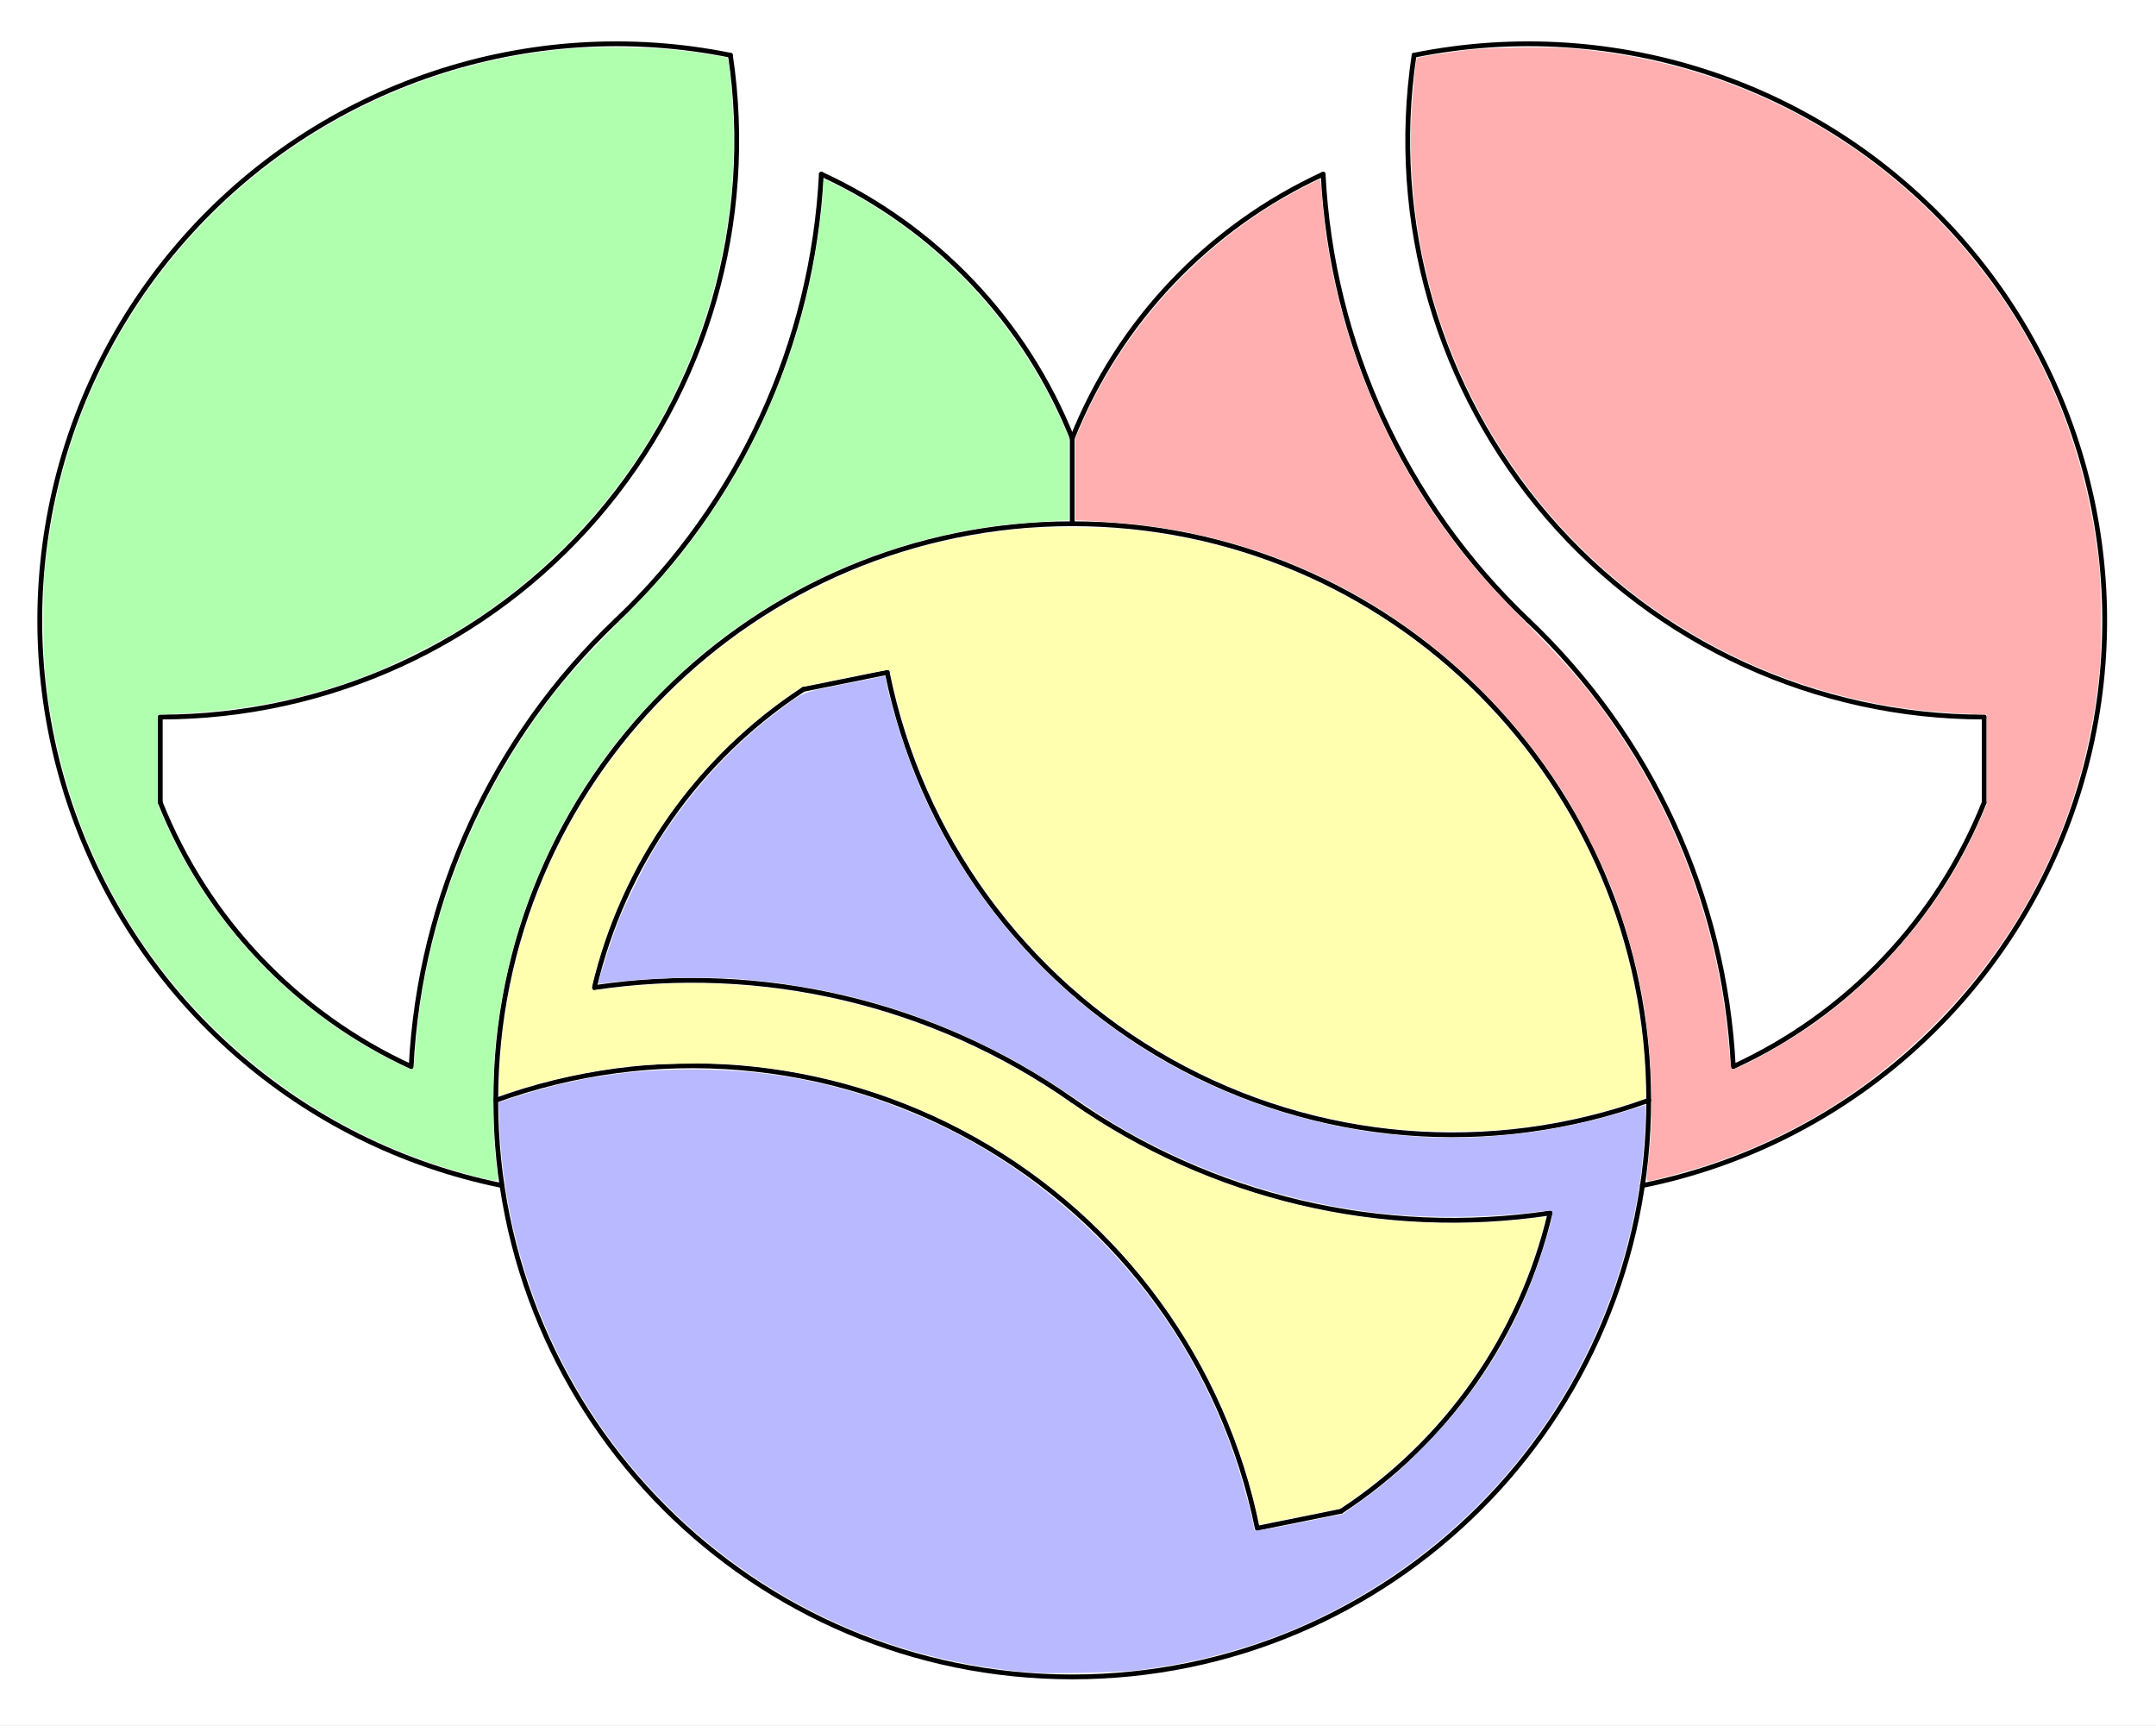
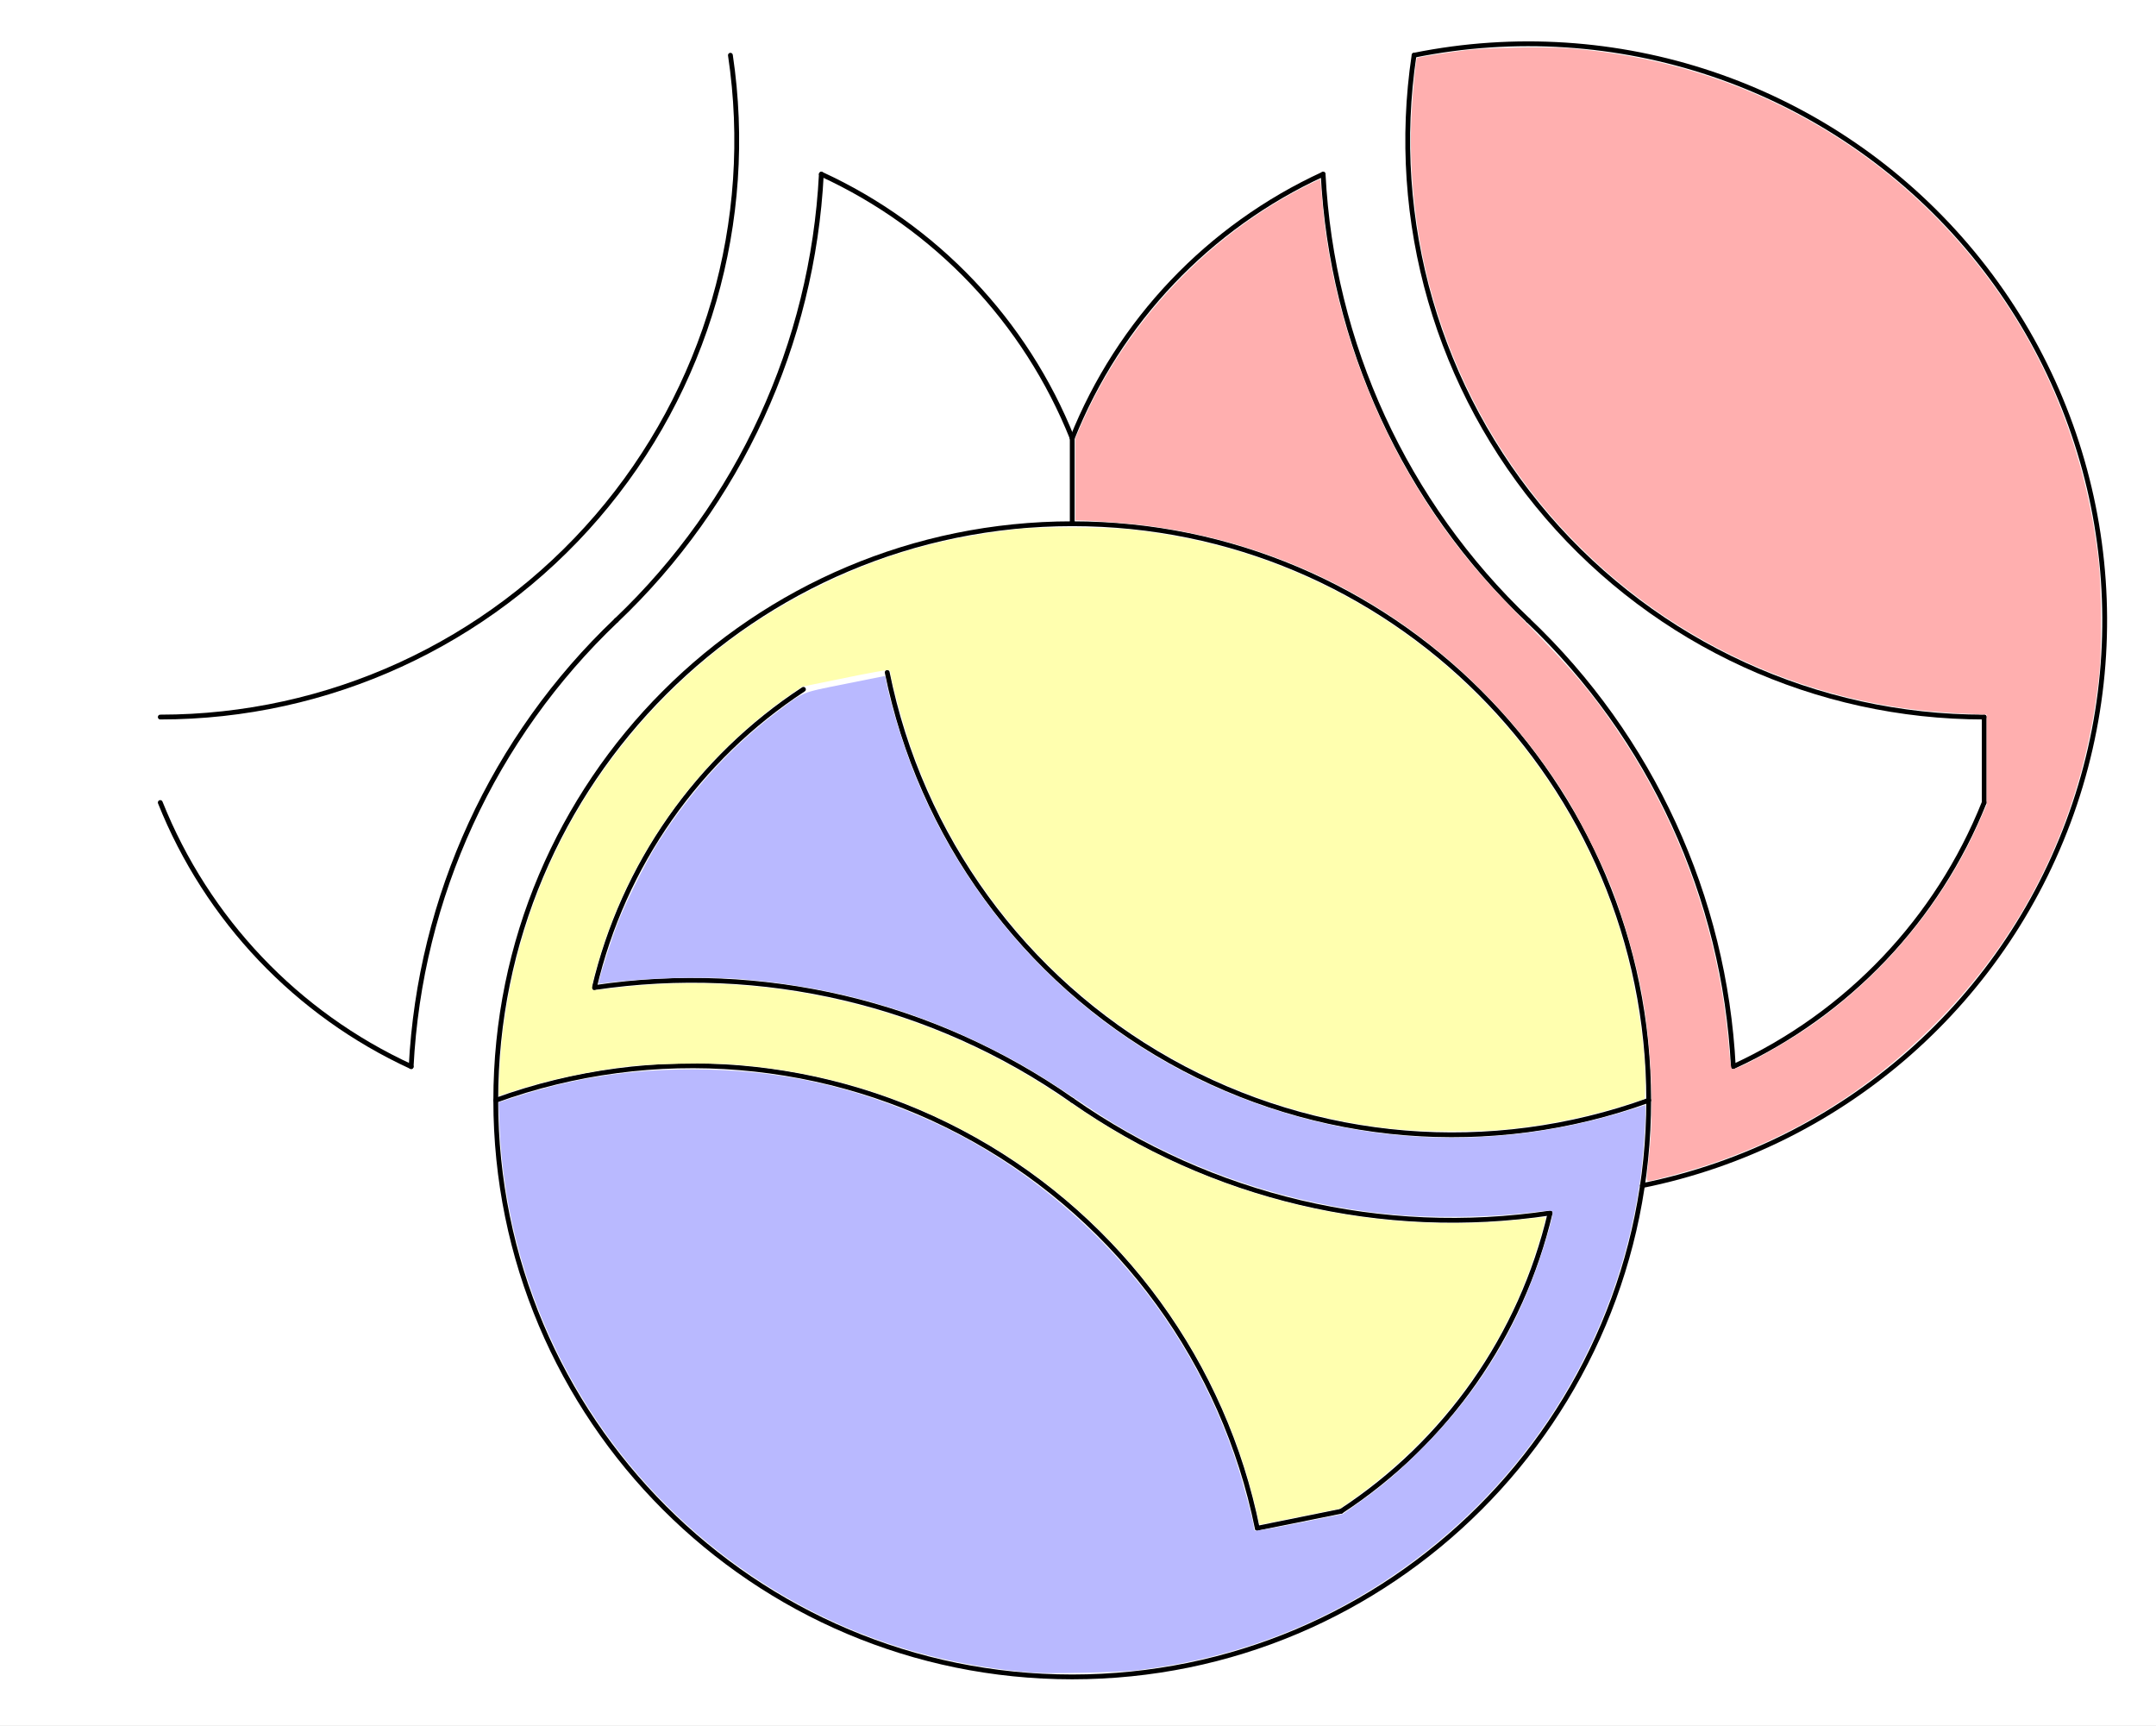
<svg xmlns="http://www.w3.org/2000/svg" xmlns:ns1="http://sodipodi.sourceforge.net/DTD/sodipodi-0.dtd" xmlns:ns2="http://www.inkscape.org/namespaces/inkscape" version="1.1" width="1122" height="898" id="svg61" ns1:docname="circle-pairs-B-color.svg" ns2:version="0.92.4 (5da689c313, 2019-01-14)">
  <rect width="100%" height="100%" fill="#808080" stroke="none" />
  <ns1:namedview pagecolor="#ffffff" bordercolor="#666666" borderopacity="1" objecttolerance="10" gridtolerance="10" guidetolerance="10" ns2:pageopacity="0" ns2:pageshadow="2" ns2:window-width="2040" ns2:window-height="1684" id="namedview63" showgrid="false" ns2:zoom="1.4866566" ns2:cx="561" ns2:cy="449" ns2:window-x="704" ns2:window-y="131" ns2:window-maximized="0" ns2:current-layer="svg61" />
  <defs id="defs5">
    <clipPath id="ieZXHTASRTWZ">
      <path fill="none" stroke="none" d=" M 0 0 L 1122 0 L 1122 898 L 0 898 L 0 0 Z" id="path2" />
    </clipPath>
  </defs>
  <g transform="scale(1,1)" clip-path="url(#ieZXHTASRTWZ)" id="g59">
    <g id="g57">
      <rect fill="rgb(255,255,255)" stroke="none" x="0" y="0" width="1122" height="898" fill-opacity="1" id="rect7" />
      <path fill="none" stroke="rgb(0,0,0)" paint-order="fill stroke markers" d=" M 858 572.5 C 858 738.185 723.685 872.5 558 872.5 C 392.315 872.5 258 738.185 258 572.5 C 258 406.815 392.315 272.5 558 272.5 C 723.685 272.5 858 406.815 858 572.5 Z" stroke-opacity="1" stroke-linecap="round" stroke-linejoin="round" stroke-miterlimit="10" stroke-width="2.5" id="path9" />
      <path fill="none" stroke="rgb(0,0,0)" paint-order="fill stroke markers" d=" M 654.288 795.138 C 636.999 709.56 583.287 635.759 507.17 592.995 C 431.052 550.232 340.082 542.749 258 572.5" stroke-opacity="1" stroke-linecap="round" stroke-linejoin="round" stroke-miterlimit="10" stroke-width="2.5" id="path11" />
      <path fill="none" stroke="rgb(0,0,0)" paint-order="fill stroke markers" d=" M 461.712 349.862 C 479.001 435.44 532.713 509.241 608.83 552.005 C 684.948 594.768 775.918 602.251 858 572.5" stroke-opacity="1" stroke-linecap="round" stroke-linejoin="round" stroke-miterlimit="10" stroke-width="2.5" id="path13" />
      <path fill="none" stroke="rgb(0,0,0)" paint-order="fill stroke markers" d=" M 418.118 358.669 C 363.292 394.534 324.337 450.089 309.3 513.855" stroke-opacity="1" stroke-linecap="round" stroke-linejoin="round" stroke-miterlimit="10" stroke-width="2.5" id="path15" />
      <path fill="none" stroke="rgb(0,0,0)" paint-order="fill stroke markers" d=" M 558 572.5 C 485.684 521.791 396.653 500.798 309.3 513.855" stroke-opacity="1" stroke-linecap="round" stroke-linejoin="round" stroke-miterlimit="10" stroke-width="2.5" id="path17" />
      <path fill="none" stroke="rgb(0,0,0)" paint-order="fill stroke markers" d=" M 558 572.5 C 630.316 623.209 719.347 644.202 806.7 631.145" stroke-opacity="1" stroke-linecap="round" stroke-linejoin="round" stroke-miterlimit="10" stroke-width="2.5" id="path19" />
      <path fill="none" stroke="rgb(0,0,0)" paint-order="fill stroke markers" d=" M 697.882 786.331 C 752.708 750.466 791.663 694.911 806.7 631.145" stroke-opacity="1" stroke-linecap="round" stroke-linejoin="round" stroke-miterlimit="10" stroke-width="2.5" id="path21" />
      <path fill="none" stroke="rgb(0,0,0)" paint-order="fill stroke markers" d=" M 558 228.025 C 533.701 167.182 486.961 117.997 427.435 90.632" stroke-opacity="1" stroke-linecap="round" stroke-linejoin="round" stroke-miterlimit="10" stroke-width="2.5" id="path23" />
      <path fill="none" stroke="rgb(0,0,0)" paint-order="fill stroke markers" d=" M 320.703 322.793 C 384.728 261.951 422.936 178.84 427.435 90.632" stroke-opacity="1" stroke-linecap="round" stroke-linejoin="round" stroke-miterlimit="10" stroke-width="2.5" id="path25" />
      <path fill="none" stroke="rgb(0,0,0)" paint-order="fill stroke markers" d=" M 320.703 322.793 C 256.679 383.636 218.471 466.747 213.972 554.955" stroke-opacity="1" stroke-linecap="round" stroke-linejoin="round" stroke-miterlimit="10" stroke-width="2.5" id="path27" />
      <path fill="none" stroke="rgb(0,0,0)" paint-order="fill stroke markers" d=" M 83.407 417.562 C 107.705 478.404 154.446 527.589 213.972 554.955" stroke-opacity="1" stroke-linecap="round" stroke-linejoin="round" stroke-miterlimit="10" stroke-width="2.5" id="path29" />
      <path fill="none" stroke="rgb(0,0,0)" paint-order="fill stroke markers" d=" M 83.407 373.087 C 170.714 373.087 253.69 335.053 310.68 268.911 C 367.669 202.769 393.018 115.082 380.11 28.734" stroke-opacity="1" stroke-linecap="round" stroke-linejoin="round" stroke-miterlimit="10" stroke-width="2.5" id="path31" />
-       <path fill="none" stroke="rgb(0,0,0)" paint-order="fill stroke markers" d=" M 380.11 28.734 C 275.053 7.51 166.653 43.946 95.744 124.316 C 24.835 204.686 2.189 316.781 36.337 418.375 C 70.485 519.969 156.239 595.629 261.297 616.853" stroke-opacity="1" stroke-linecap="round" stroke-linejoin="round" stroke-miterlimit="10" stroke-width="2.5" id="path33" />
      <path fill="none" stroke="rgb(0,0,0)" paint-order="fill stroke markers" d=" M 558 228.025 C 582.299 167.182 629.039 117.997 688.565 90.632" stroke-opacity="1" stroke-linecap="round" stroke-linejoin="round" stroke-miterlimit="10" stroke-width="2.5" id="path35" />
      <path fill="none" stroke="rgb(0,0,0)" paint-order="fill stroke markers" d=" M 795.297 322.793 C 731.272 261.951 693.064 178.84 688.565 90.632" stroke-opacity="1" stroke-linecap="round" stroke-linejoin="round" stroke-miterlimit="10" stroke-width="2.5" id="path37" />
      <path fill="none" stroke="rgb(0,0,0)" paint-order="fill stroke markers" d=" M 795.297 322.793 C 859.321 383.636 897.529 466.747 902.028 554.955" stroke-opacity="1" stroke-linecap="round" stroke-linejoin="round" stroke-miterlimit="10" stroke-width="2.5" id="path39" />
      <path fill="none" stroke="rgb(0,0,0)" paint-order="fill stroke markers" d=" M 1032.593 417.562 C 1008.295 478.404 961.554 527.589 902.028 554.955" stroke-opacity="1" stroke-linecap="round" stroke-linejoin="round" stroke-miterlimit="10" stroke-width="2.5" id="path41" />
      <path fill="none" stroke="rgb(0,0,0)" paint-order="fill stroke markers" d=" M 1032.593 373.087 C 945.286 373.087 862.31 335.053 805.32 268.911 C 748.331 202.769 722.982 115.082 735.89 28.734" stroke-opacity="1" stroke-linecap="round" stroke-linejoin="round" stroke-miterlimit="10" stroke-width="2.5" id="path43" />
      <path fill="none" stroke="rgb(0,0,0)" paint-order="fill stroke markers" d=" M 735.89 28.734 C 840.947 7.51 949.347 43.946 1020.256 124.316 C 1091.165 204.686 1113.811 316.781 1079.663 418.375 C 1045.515 519.969 959.761 595.629 854.703 616.853" stroke-opacity="1" stroke-linecap="round" stroke-linejoin="round" stroke-miterlimit="10" stroke-width="2.5" id="path45" />
      <path fill="none" stroke="rgb(0,0,0)" paint-order="fill stroke markers" d=" M 654.288 795.138 L 697.882 786.331" stroke-opacity="1" stroke-linecap="round" stroke-linejoin="round" stroke-miterlimit="10" stroke-width="2.5" id="path47" />
-       <path fill="none" stroke="rgb(0,0,0)" paint-order="fill stroke markers" d=" M 418.118 358.669 L 461.712 349.862" stroke-opacity="1" stroke-linecap="round" stroke-linejoin="round" stroke-miterlimit="10" stroke-width="2.5" id="path49" />
-       <path fill="none" stroke="rgb(0,0,0)" paint-order="fill stroke markers" d=" M 83.407 373.087 L 83.407 417.562" stroke-opacity="1" stroke-linecap="round" stroke-linejoin="round" stroke-miterlimit="10" stroke-width="2.5" id="path51" />
      <path fill="none" stroke="rgb(0,0,0)" paint-order="fill stroke markers" d=" M 1032.593 373.087 L 1032.593 417.562" stroke-opacity="1" stroke-linecap="round" stroke-linejoin="round" stroke-miterlimit="10" stroke-width="2.5" id="path53" />
      <path fill="none" stroke="rgb(0,0,0)" paint-order="fill stroke markers" d=" M 558 228.025 L 558 272.5" stroke-opacity="1" stroke-linecap="round" stroke-linejoin="round" stroke-miterlimit="10" stroke-width="2.5" id="path55" />
    </g>
  </g>
  <path style="opacity:1;fill:#ffffaf;fill-opacity:1;stroke:#000000;stroke-width:0;stroke-linecap:round;stroke-linejoin:round;stroke-miterlimit:4;stroke-dasharray:none;stroke-opacity:1" d="m 655.165,792.233 c -0.003,-0.654 -1.209,-5.961 -2.679,-11.792 -21.159,-83.935 -78.245,-155.398 -155.387,-194.523 -35.946,-18.231 -72.833,-28.579 -114.19,-32.034 -11.996,-1.002 -45.779,-0.42 -56.663,0.977 -22.033,2.827 -44.258,7.737 -61.161,13.511 -2.747,0.938 -5.14,1.706 -5.317,1.706 -0.565,0 0.539,-20.837 1.603,-30.269 7.678,-68.057 37.453,-129.957 85.738,-178.242 22.576,-22.576 46.697,-40.131 74.99,-54.576 34.735,-17.735 65.832,-26.887 107.624,-31.677 11.476,-1.315 47.381,-1.086 59.866,0.382 34.65,4.074 64.015,12.231 94.064,26.13 78.792,36.442 138.9,107.261 161.897,190.745 6.553,23.788 11.342,57.21 10.622,74.124 l -0.214,5.024 -9.081,2.894 c -19.076,6.079 -39.386,10.343 -60.673,12.738 -7.532,0.847 -15.792,1.156 -30.807,1.15 -21.375,-0.008 -31.195,-0.758 -48.764,-3.727 -109.009,-18.421 -198.714,-94.989 -233.672,-199.45 -3.764,-11.248 -9.494,-32.484 -9.494,-35.188 0,-0.668 -0.408,-1.371 -0.906,-1.562 -0.498,-0.191 -10.883,1.695 -23.076,4.192 l -22.17,4.54 -5.054,3.411 c -15.467,10.437 -32.715,25.631 -45.624,40.192 -26.319,29.686 -44.934,63.29 -55.549,100.273 -2.95,10.278 -3.501,13.359 -2.498,13.968 0.277,0.168 4.894,-0.25 10.258,-0.93 68.976,-8.742 141.299,4.855 203.477,38.255 11.575,6.218 19.542,11.118 36.323,22.341 18.432,12.327 29.155,18.554 46.376,26.93 58.803,28.603 124.741,39.904 189.605,32.497 5.113,-0.584 9.426,-0.932 9.584,-0.774 0.439,0.439 -3.283,13.226 -6.806,23.384 -16.977,48.942 -49.571,92.029 -93.158,123.148 l -6.826,4.874 -19.611,3.914 c -10.786,2.153 -20.292,4.077 -21.124,4.276 -1.134,0.271 -1.515,0.063 -1.52,-0.828 z" id="path872" ns2:connector-curvature="0" />
  <path style="opacity:1;fill:#ffafaf;fill-opacity:1;stroke:#000000;stroke-width:0;stroke-linecap:round;stroke-linejoin:round;stroke-miterlimit:4;stroke-dasharray:none;stroke-opacity:1" d="m 857.222,610.268 c 0.243,-2.312 0.729,-6.928 1.079,-10.258 2.562,-24.334 0.931,-57.988 -4.087,-84.329 -3.179,-16.689 -9.391,-38.065 -15.857,-54.566 -4.597,-11.731 -16.926,-36.159 -23.692,-46.939 -49.239,-78.455 -127.806,-129.112 -218.265,-140.726 -8.494,-1.091 -28.92,-2.651 -35.233,-2.692 l -1.513,-0.01 v -21.409 -21.409 l 2.622,-6.046 c 23.469,-54.111 66.248,-99.47 118.618,-125.771 3.317,-1.666 6.098,-2.934 6.18,-2.819 0.082,0.116 0.511,4.751 0.954,10.3 4.916,61.641 28.943,124.924 66.661,175.578 11.169,15 19.878,24.87 39.75,45.051 25.08,25.47 35.984,38.594 50.581,60.875 31.555,48.168 50.466,104.059 54.93,162.348 0.336,4.386 0.932,8.296 1.325,8.689 1.457,1.457 27.536,-12.883 41.924,-23.054 37.589,-26.571 68.077,-63.499 86.358,-104.597 l 4.316,-9.703 v -23.474 -23.474 l -10.931,-0.468 c -13.05,-0.558 -26.731,-1.91 -38.038,-3.758 -117.118,-19.14 -211.278,-105.014 -241.212,-219.987 -7.288,-27.992 -10.559,-59.462 -9.139,-87.941 0.591,-11.866 2.249,-28.859 2.876,-29.486 0.438,-0.438 16.236,-2.981 25.03,-4.03 12.061,-1.437 42.044,-1.979 54.561,-0.985 90.165,7.158 170.193,52.418 222.053,125.584 29.155,41.133 47.231,89.342 53.099,141.618 1.437,12.805 1.631,45.257 0.344,57.741 -7.435,72.142 -37.266,135.026 -87.652,184.771 -33.21,32.788 -71.331,56.257 -115.256,70.957 -9.682,3.24 -29.5,8.624 -31.745,8.624 -0.928,0 -1.02,-0.604 -0.641,-4.204 z" id="path874" ns2:connector-curvature="0" />
-   <path style="opacity:1;fill:#afffaf;fill-opacity:1;stroke:#000000;stroke-width:0;stroke-linecap:round;stroke-linejoin:round;stroke-miterlimit:4;stroke-dasharray:none;stroke-opacity:1" d="M 251.245,613.065 C 190.705,598.327 137.39,566.004 96.017,518.956 55.632,473.032 30.747,415.801 23.776,352.811 22.372,340.124 22.179,307.357 23.44,295.636 27.721,255.821 37.725,221.197 54.535,188.012 74.988,147.634 104.591,112.195 140.594,84.989 181.384,54.166 229.255,34.29 279.611,27.269 c 16.297,-2.272 28.247,-2.909 47.23,-2.518 18.054,0.372 28.746,1.314 43.361,3.82 4.384,0.752 8.058,1.367 8.165,1.367 0.772,0 2.257,14.419 3.064,29.76 2.877,54.665 -11.096,112.572 -38.913,161.273 -25.221,44.156 -61.438,81.261 -105.063,107.638 -10.827,6.547 -32.817,17.467 -44.059,21.881 -31.311,12.293 -61.529,18.74 -96.693,20.628 l -14.63,0.785 v 23.354 23.354 l 2.261,5.273 c 23.824,55.566 66.844,101.342 120.73,128.467 4.817,2.425 9.069,4.216 9.45,3.981 0.869,-0.537 1.149,-2.456 2.066,-14.17 4.27,-54.535 24.119,-111.304 55.503,-158.745 14.298,-21.614 24.482,-33.789 49.795,-59.53 25.455,-25.885 35.599,-38.06 50.445,-60.539 9.234,-13.982 14.071,-22.538 22.245,-39.35 13.098,-26.939 21.992,-53.071 27.83,-81.773 3.13,-15.387 6.09,-37.632 6.09,-45.765 0,-1.811 0.197,-3.292 0.437,-3.292 0.24,0 4.402,2.06 9.249,4.579 51.03,26.513 91.837,70.29 115.369,123.765 l 2.749,6.247 v 21.495 21.495 l -1.513,0.01 c -6.295,0.041 -26.725,1.6 -35.167,2.684 -57.525,7.386 -111.11,30.857 -155.694,68.194 -8.528,7.142 -24.789,23.181 -33.152,32.701 -36.078,41.066 -60.456,92.205 -69.763,146.347 -3.438,19.999 -4.272,30.229 -4.247,52.085 0.016,13.802 0.358,22.813 1.123,29.597 0.605,5.364 1.1,10.283 1.101,10.931 10e-4,1.46 -0.899,1.434 -7.734,-0.23 z" id="path876" ns2:connector-curvature="0" />
  <path style="opacity:1;fill:#b9b9ff;fill-opacity:1;stroke:#000000;stroke-width:0;stroke-linecap:round;stroke-linejoin:round;stroke-miterlimit:4;stroke-dasharray:none;stroke-opacity:1" d="M 537.794,870.329 C 483.272,866.032 434.494,849.181 390.743,819.53 312.249,766.332 263.652,679.141 259.893,584.766 l -0.446,-11.208 9.589,-3.088 c 30.254,-9.742 58.204,-14.055 91.178,-14.07 44.593,-0.02 83.841,8.523 124.992,27.206 42.936,19.494 83.111,51.814 112.73,90.689 19.499,25.593 34.907,54.755 45.172,85.495 3.66,10.96 9.373,32.311 9.373,35.029 0,0.653 0.307,1.377 0.682,1.609 0.375,0.232 10.807,-1.624 23.182,-4.124 l 22.5,-4.545 8.058,-5.758 c 12.742,-9.106 20.408,-15.651 32.722,-27.942 32.293,-32.23 53.379,-68.391 66.253,-113.621 1.732,-6.086 2.439,-9.614 2.025,-10.112 -0.473,-0.57 -3.014,-0.466 -9.923,0.404 -22.974,2.893 -53.262,3.256 -76.216,0.914 -50.306,-5.134 -99.333,-21.401 -142.602,-47.315 -2.775,-1.662 -11.401,-7.273 -19.171,-12.469 -19.497,-13.04 -30.601,-19.569 -47.086,-27.686 -39.856,-19.625 -80.888,-30.872 -126.458,-34.662 -18.418,-1.532 -49.592,-0.786 -68.766,1.645 l -6.312,0.8 0.406,-1.714 c 1.312,-5.542 6.235,-20.921 9.23,-28.832 4.24,-11.2 14.987,-32.835 21.194,-42.664 17.202,-27.24 37.98,-50.049 62.437,-68.541 13.924,-10.528 11.806,-9.665 35.239,-14.359 l 20.793,-4.165 0.434,2.414 c 2.12,11.797 9.256,34.979 15.407,50.049 30.285,74.194 89.528,134.014 162.857,164.441 66.452,27.573 138.305,30.804 207.42,9.324 l 9.51,-2.956 -0.003,5.801 c -0.004,7.039 -1.579,25.406 -3.006,35.061 -13.392,90.584 -67.3,169.658 -146.991,215.611 -35.016,20.192 -73.274,32.726 -115.038,37.69 -8.654,1.029 -45.255,1.857 -53.461,1.211 z" id="path878" ns2:connector-curvature="0" />
</svg>